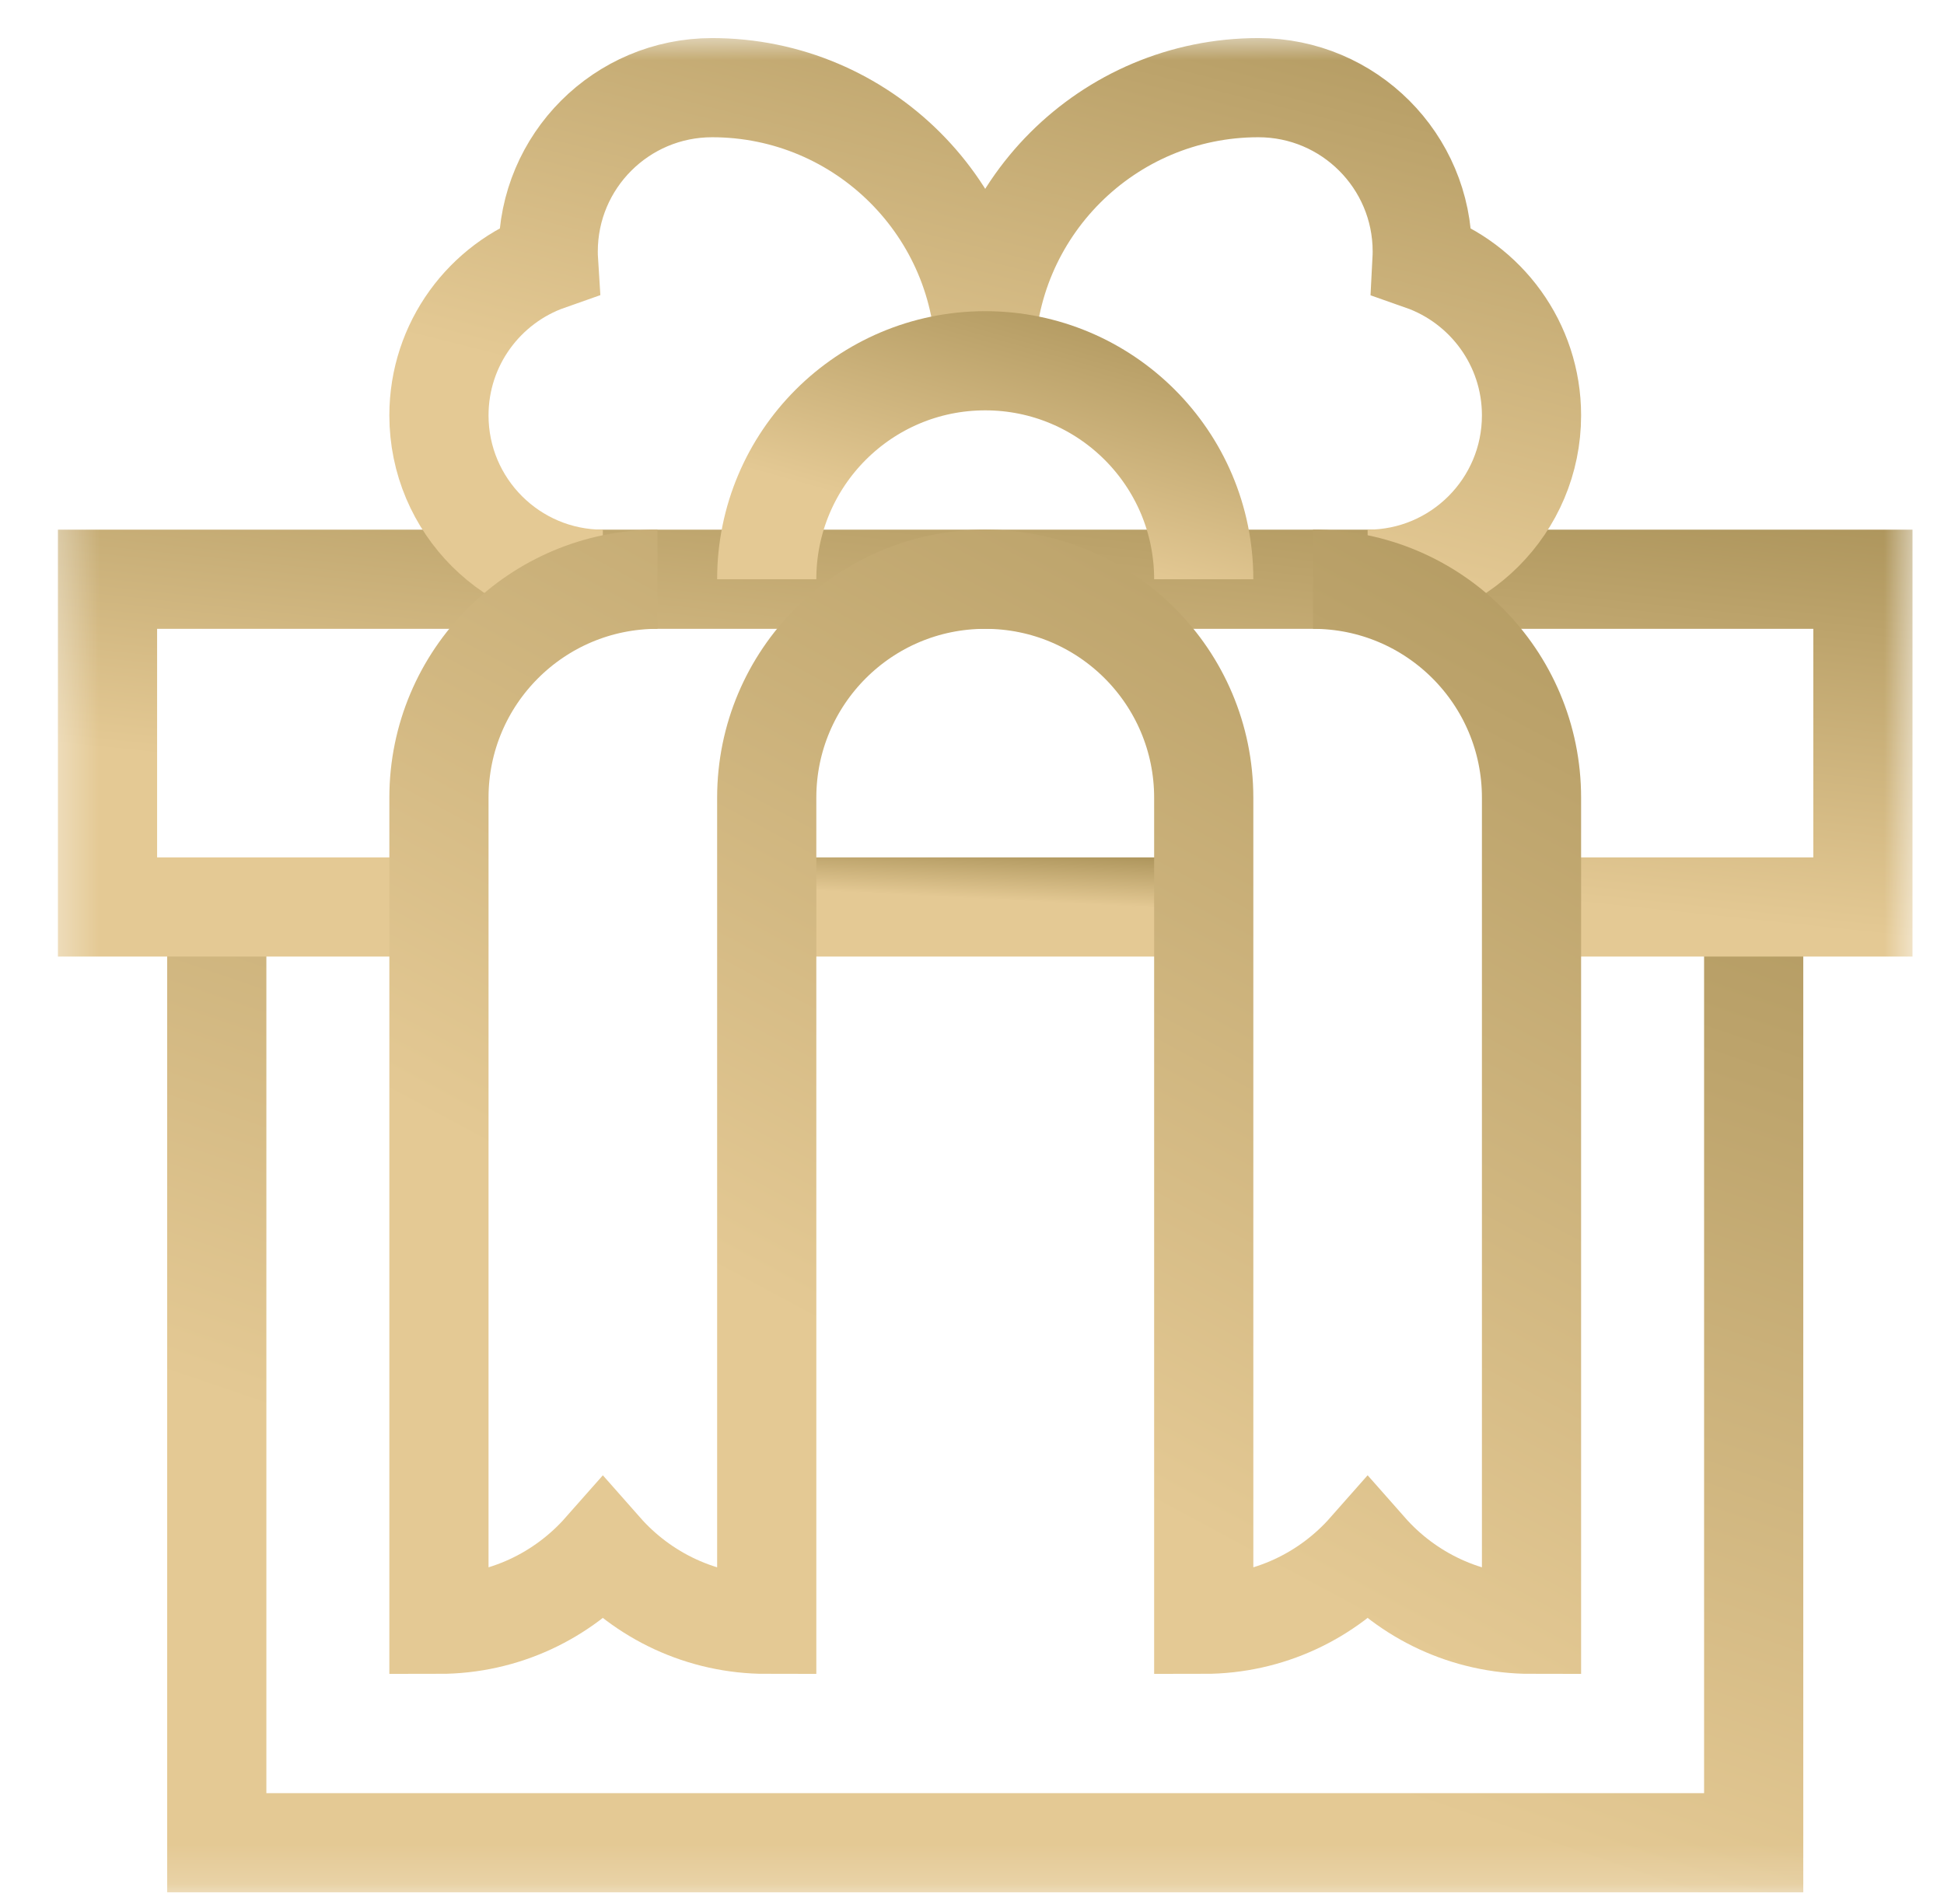
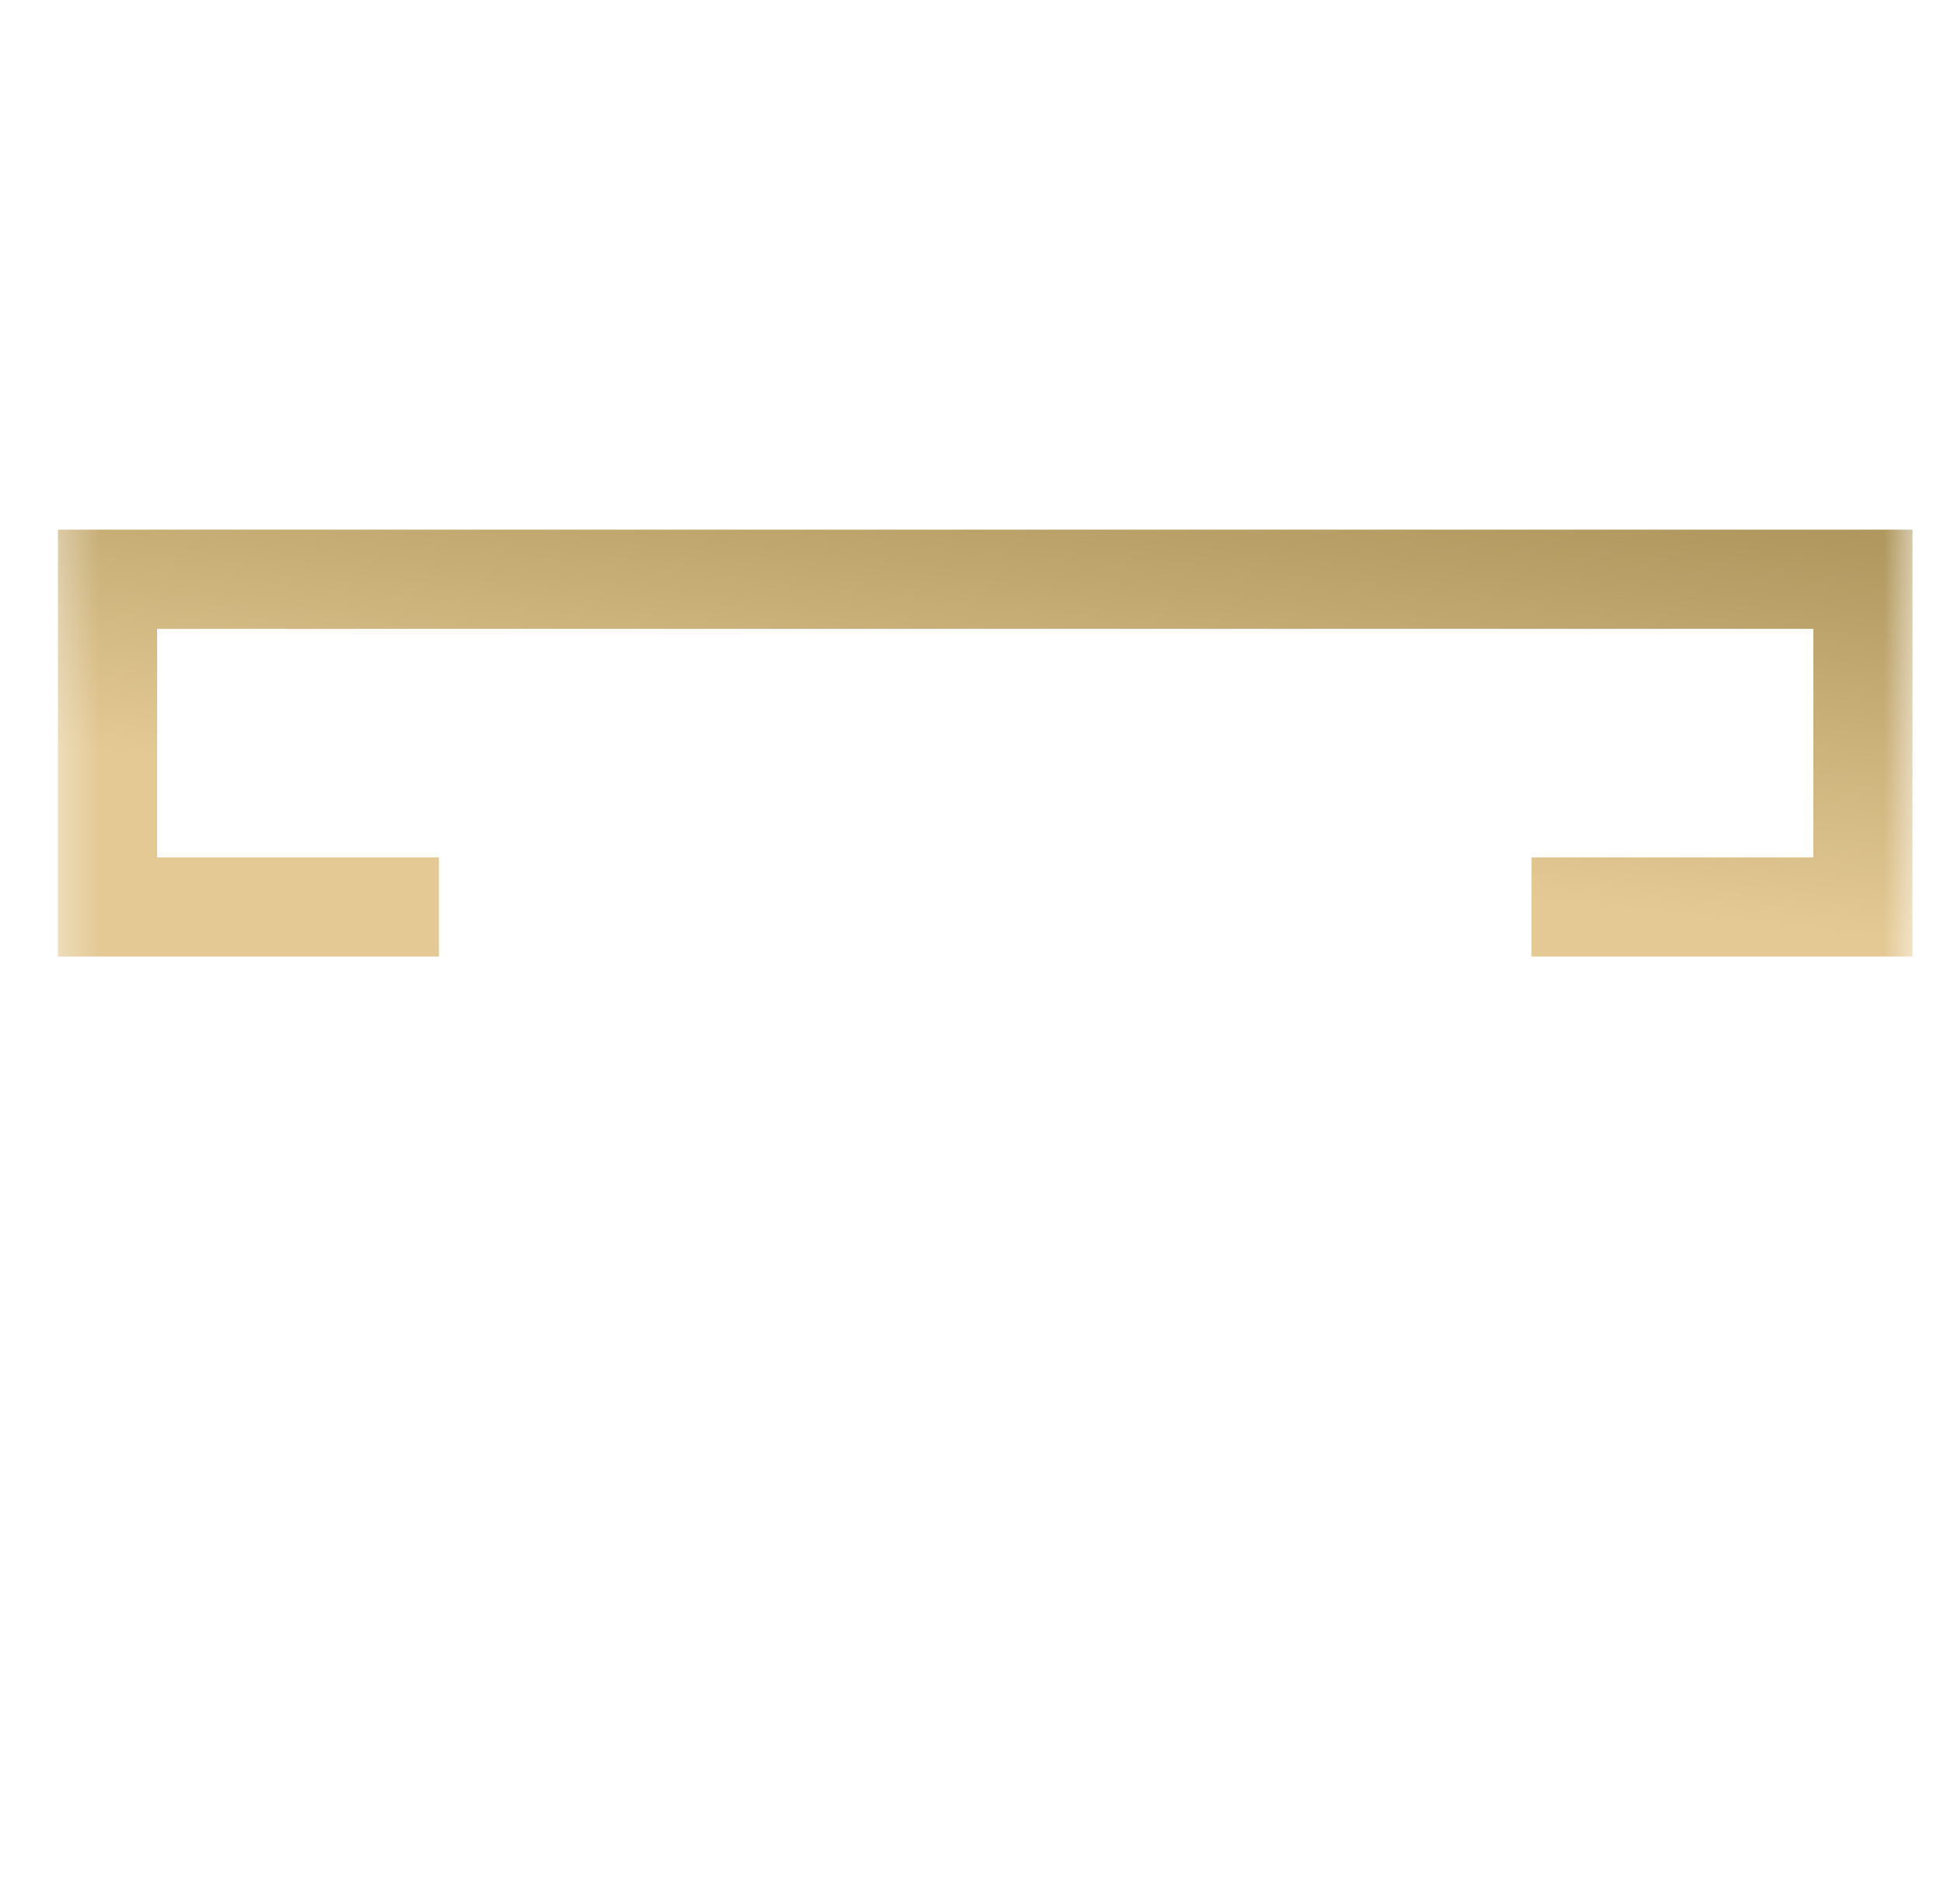
<svg xmlns="http://www.w3.org/2000/svg" width="49" height="48" viewBox="0 0 49 48" fill="none">
  <g clip-path="url(#clip0_20077_83)">
    <g clip-path="url(#clip1_20077_83)">
      <mask id="mask0_20077_83" style="mask-type:luminance" maskUnits="userSpaceOnUse" x="1" y="0" width="48" height="48">
        <path d="M1.333 0.833H48.333V47.833H1.333V0.833Z" fill="white" />
      </mask>
      <g mask="url(#mask0_20077_83)">
-         <path d="M44.203 22.865V46.456H5.464V22.865" stroke="url(#paint0_linear_20077_83)" stroke-width="2.5" stroke-miterlimit="10" />
        <path d="M11.064 22.865H2.71V14.603H46.956V22.865H38.603" stroke="url(#paint1_linear_20077_83)" stroke-width="2.5" stroke-miterlimit="10" />
      </g>
-       <path d="M30.341 22.865H19.326" stroke="url(#paint2_linear_20077_83)" stroke-width="2.5" stroke-miterlimit="10" />
      <mask id="mask1_20077_83" style="mask-type:luminance" maskUnits="userSpaceOnUse" x="1" y="0" width="48" height="48">
-         <path d="M1.333 0.833H48.333V47.833H1.333V0.833Z" fill="white" />
-       </mask>
+         </mask>
      <g mask="url(#mask1_20077_83)">
        <path d="M34.472 14.603C36.754 14.603 38.603 12.753 38.603 10.472C38.603 8.671 37.45 7.14 35.842 6.575C35.846 6.497 35.849 6.42 35.849 6.341C35.849 4.06 34 2.21 31.718 2.21C27.916 2.21 24.833 5.293 24.833 9.095C24.833 5.293 21.751 2.21 17.949 2.21C15.667 2.21 13.818 4.06 13.818 6.341C13.818 6.42 13.82 6.497 13.825 6.575C12.217 7.14 11.064 8.671 11.064 10.472C11.064 12.753 12.913 14.603 15.195 14.603" stroke="url(#paint3_linear_20077_83)" stroke-width="2.5" stroke-miterlimit="10" />
        <path d="M19.326 14.603C19.326 11.561 21.791 9.095 24.833 9.095C27.875 9.095 30.341 11.561 30.341 14.603" stroke="url(#paint4_linear_20077_83)" stroke-width="2.5" stroke-miterlimit="10" />
        <path d="M16.572 14.603C13.53 14.603 11.064 17.069 11.064 20.111V40.949C12.71 40.949 14.185 40.226 15.195 39.082C16.204 40.226 17.68 40.949 19.326 40.949V20.111C19.326 17.069 21.791 14.603 24.833 14.603C27.875 14.603 30.341 17.069 30.341 20.111V40.949C31.987 40.949 33.463 40.226 34.472 39.082C35.481 40.226 36.957 40.949 38.603 40.949V20.111C38.603 17.069 36.137 14.603 33.095 14.603" stroke="url(#paint5_linear_20077_83)" stroke-width="2.5" stroke-miterlimit="10" />
      </g>
    </g>
  </g>
  <defs>
    <linearGradient id="paint0_linear_20077_83" x1="3.85" y1="34.66" x2="17.255" y2="-4.577" gradientUnits="userSpaceOnUse">
      <stop stop-color="#E4C994" />
      <stop offset="1" stop-color="#947D42" />
    </linearGradient>
    <linearGradient id="paint1_linear_20077_83" x1="0.867" y1="18.734" x2="2.457" y2="3.556" gradientUnits="userSpaceOnUse">
      <stop stop-color="#E4C994" />
      <stop offset="1" stop-color="#947D42" />
    </linearGradient>
    <linearGradient id="paint2_linear_20077_83" x1="18.867" y1="22.365" x2="18.961" y2="20.512" gradientUnits="userSpaceOnUse">
      <stop stop-color="#E4C994" />
      <stop offset="1" stop-color="#947D42" />
    </linearGradient>
    <linearGradient id="paint3_linear_20077_83" x1="9.916" y1="8.407" x2="15.379" y2="-13.231" gradientUnits="userSpaceOnUse">
      <stop stop-color="#E4C994" />
      <stop offset="1" stop-color="#947D42" />
    </linearGradient>
    <linearGradient id="paint4_linear_20077_83" x1="18.867" y1="11.849" x2="21.527" y2="2.365" gradientUnits="userSpaceOnUse">
      <stop stop-color="#E4C994" />
      <stop offset="1" stop-color="#947D42" />
    </linearGradient>
    <linearGradient id="paint5_linear_20077_83" x1="9.916" y1="27.776" x2="30.305" y2="-10.214" gradientUnits="userSpaceOnUse">
      <stop stop-color="#E4C994" />
      <stop offset="1" stop-color="#947D42" />
    </linearGradient>
    <clipPath id="clip0_20077_83">
      <rect width="48" height="48" fill="white" transform="translate(0.5)" />
    </clipPath>
    <clipPath id="clip1_20077_83">
      <rect width="47" height="47" fill="white" transform="translate(1.333 0.833)" />
    </clipPath>
  </defs>
</svg>